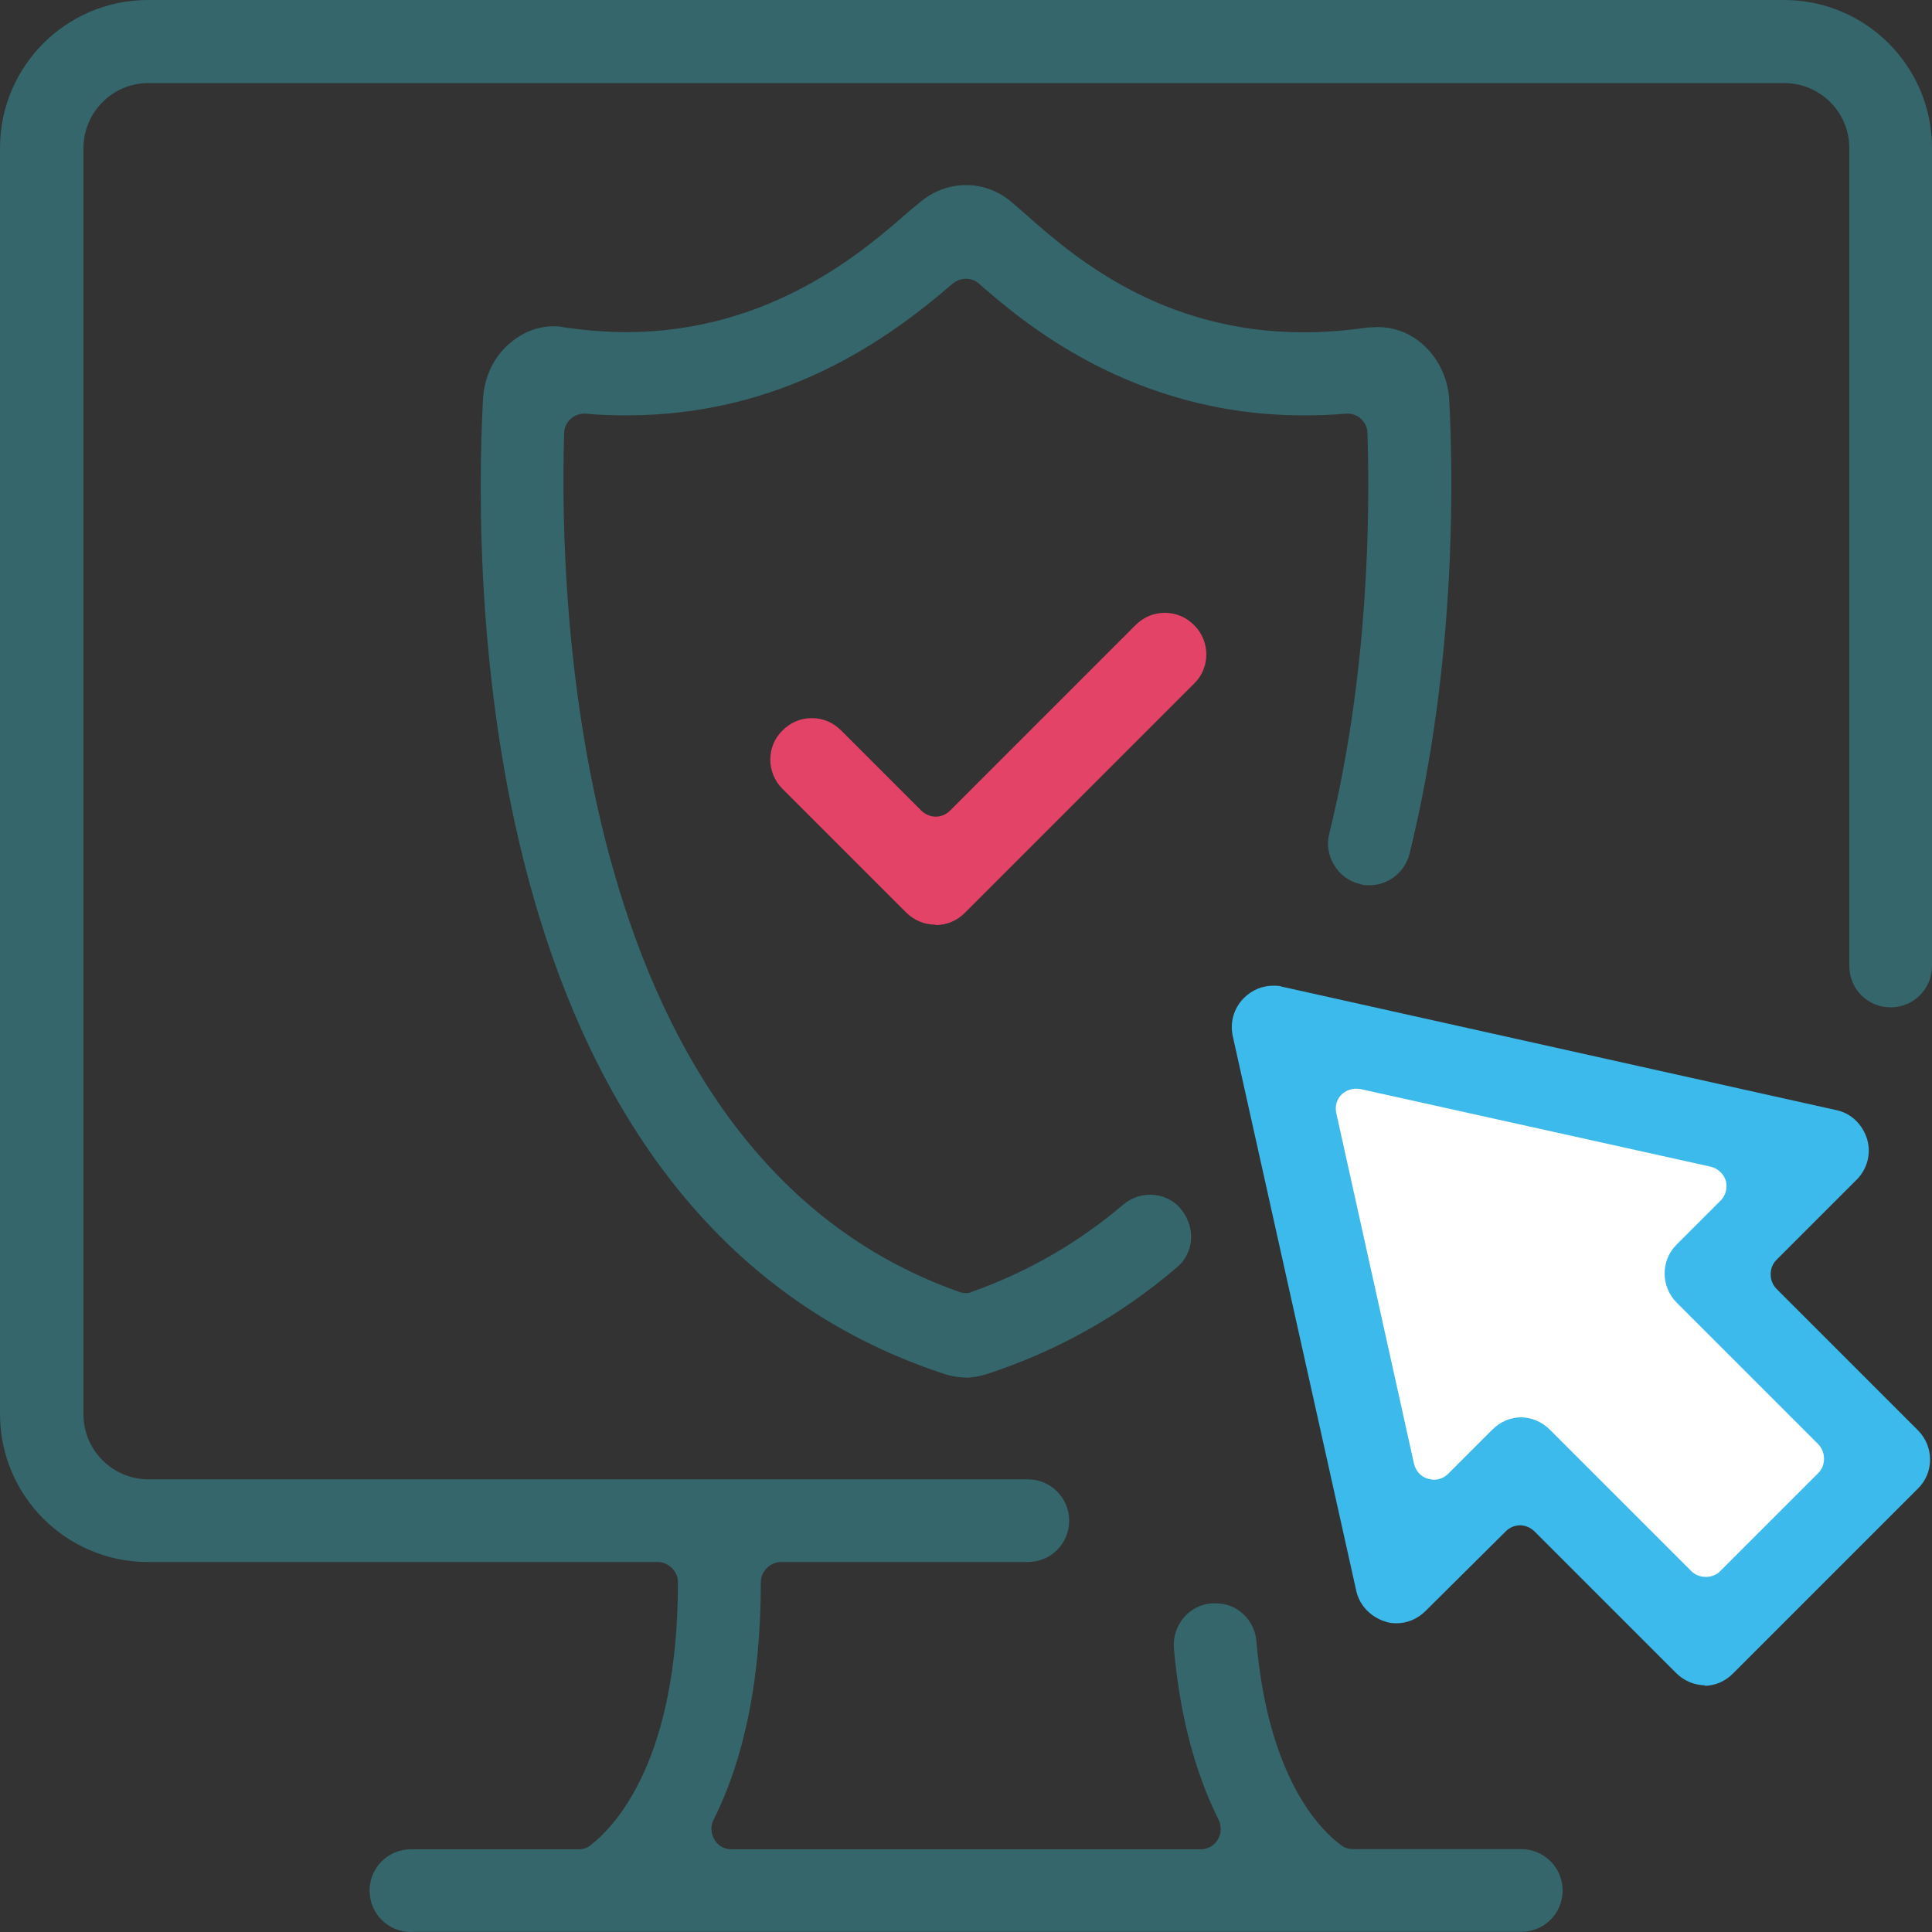
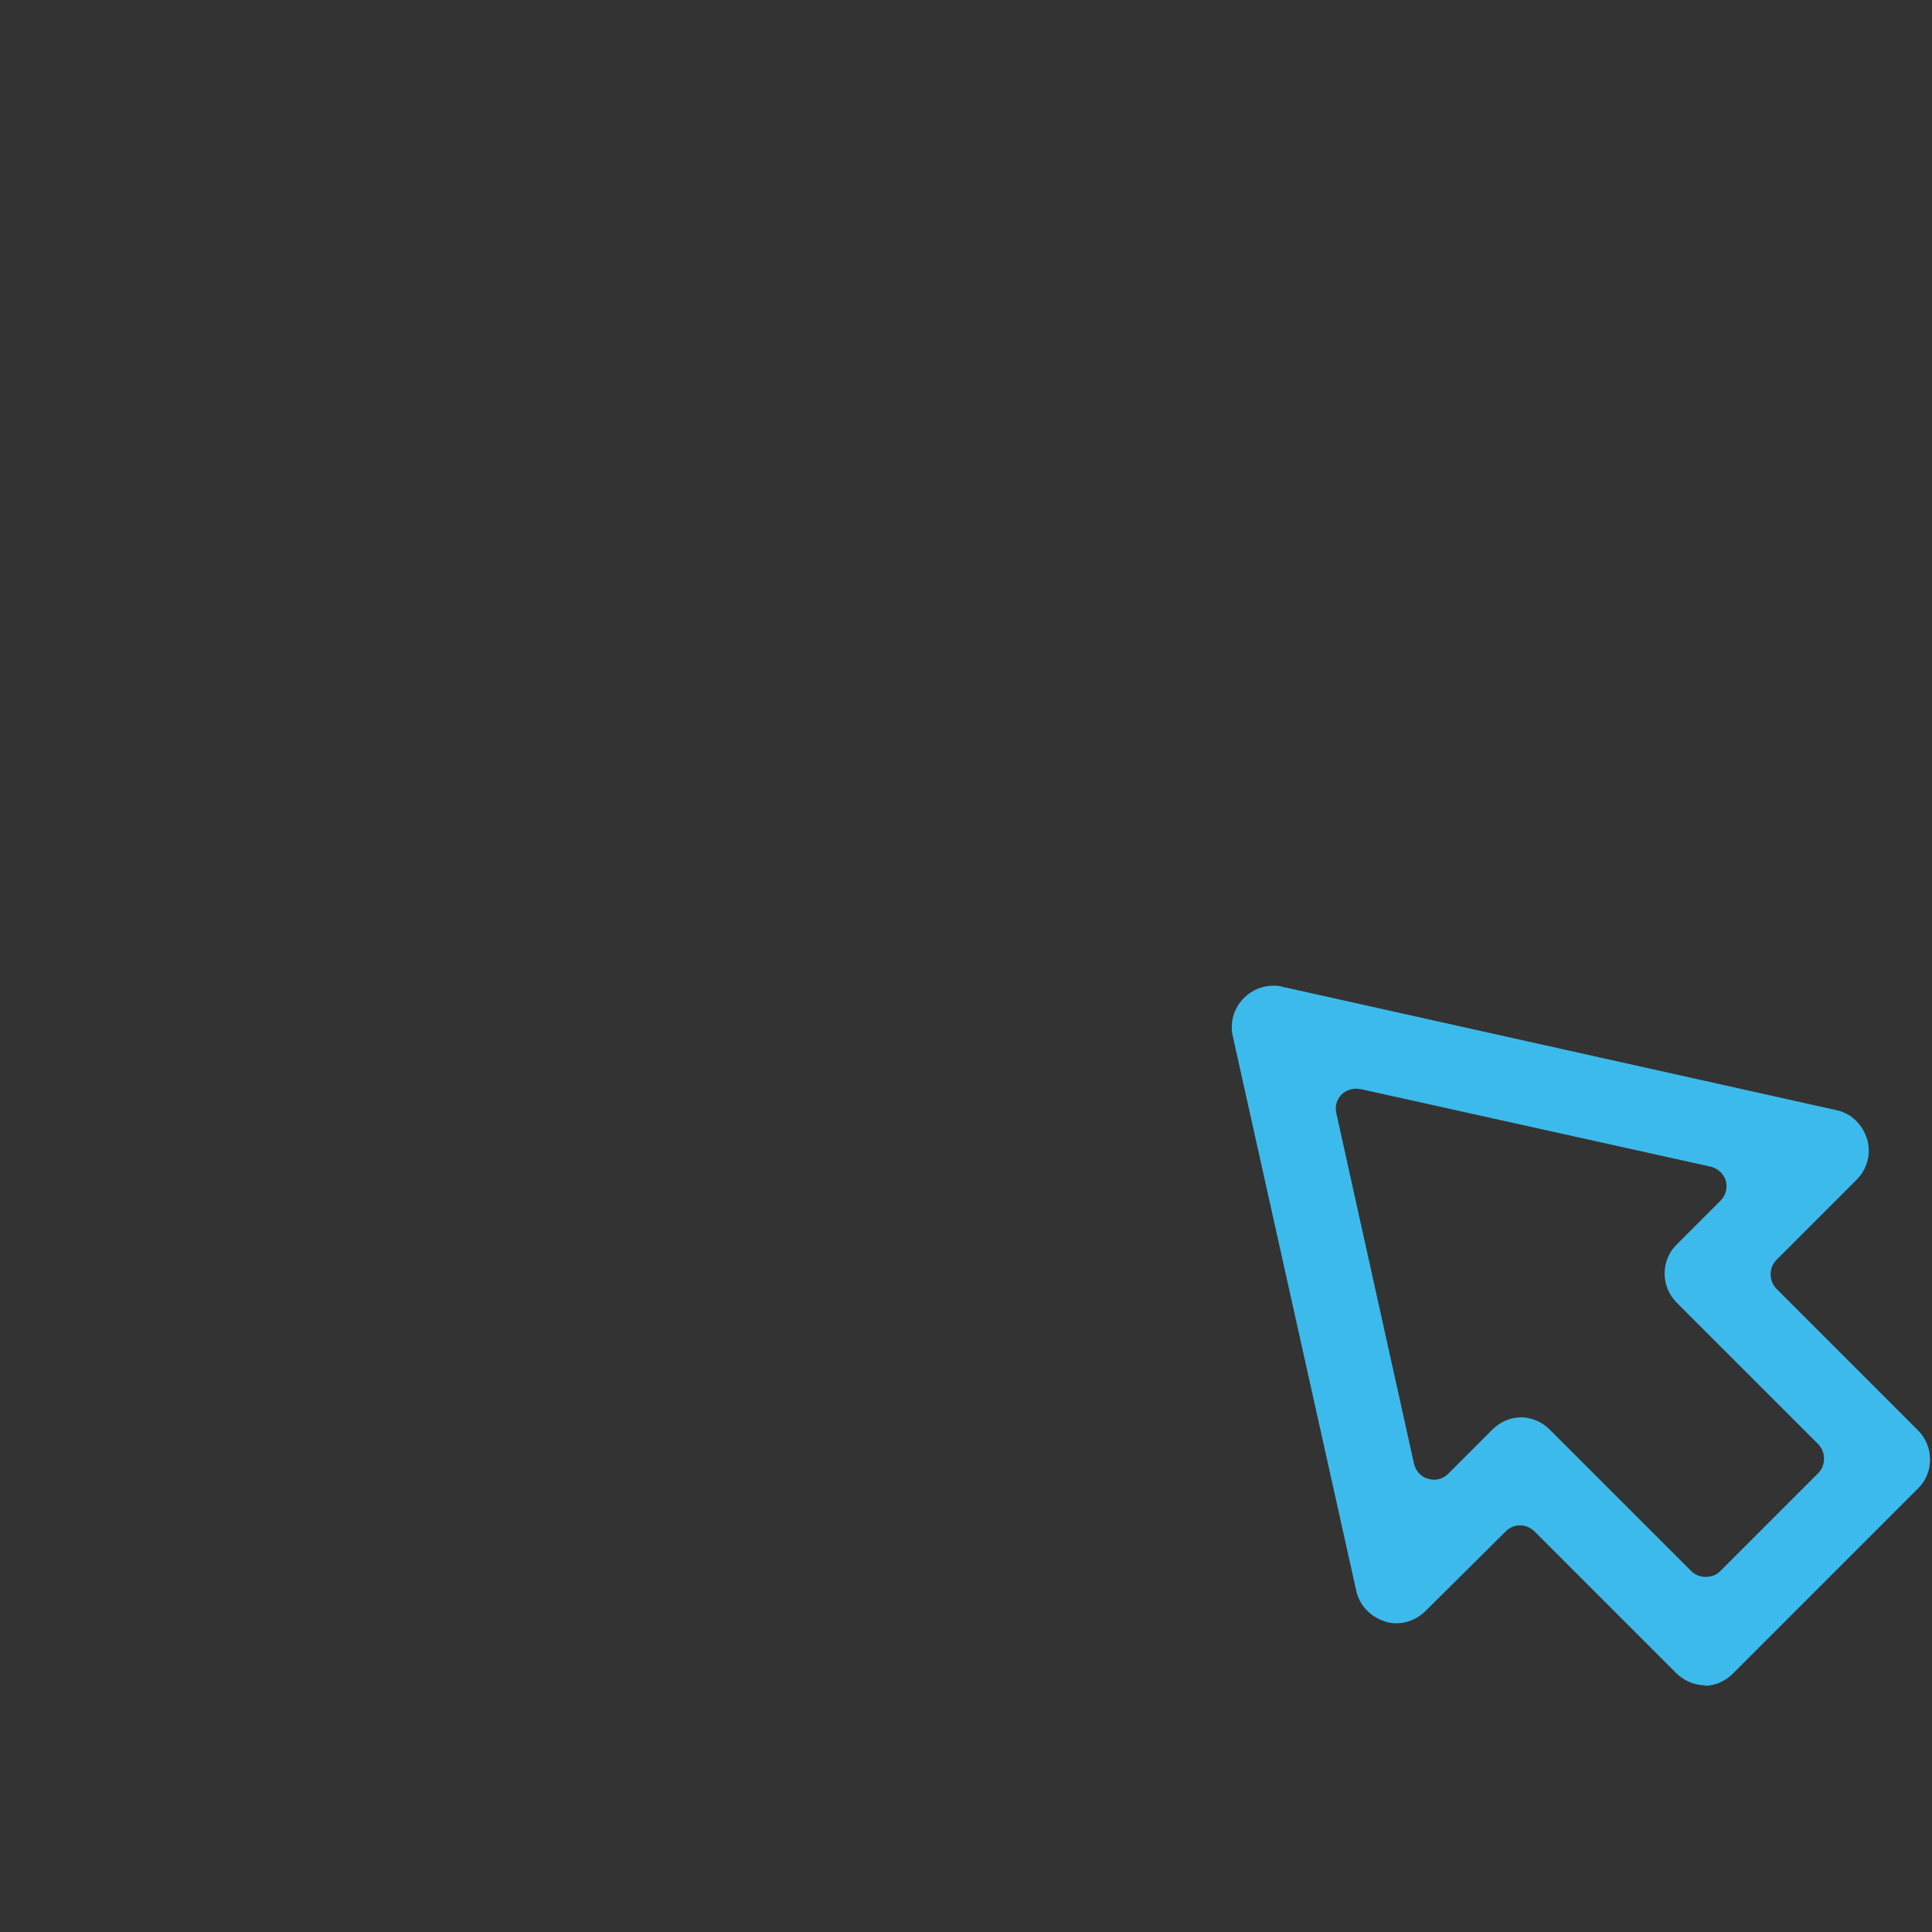
<svg xmlns="http://www.w3.org/2000/svg" id="Layer_1" viewBox="0 0 100 100">
  <rect x="0" y="0" width="100" height="100" fill="#333333" stroke="none" />
  <defs>
    <style>.cls-1{fill:#3dbaec;}.cls-1,.cls-2,.cls-3,.cls-4{stroke-width:0px;}.cls-2{fill:#e34366;}.cls-3{fill:#34666c;}.cls-4{fill:#fff;}</style>
  </defs>
-   <polygon class="cls-4" points="66.07 52.95 95.2 59.64 89 65.82 98.52 75.36 88.3 85.61 78.14 75.45 72.2 81.39 66.07 52.95" />
-   <path class="cls-3" d="M50,71.3c-.39,0-.75-.07-1.11-.18-24.25-7.95-24.41-40.64-23.89-50.48.07-1.16.59-2.25,1.48-2.95.64-.52,1.39-.8,2.18-.8.18,0,.34,0,.52.05,1.09.16,2.18.25,3.23.25,7.5,0,12.34-4.23,14.66-6.27l.55-.45c.66-.57,1.52-.89,2.39-.89s1.7.32,2.36.89l.66.57c2.43,2.16,7,6.16,14.45,6.16,1.09,0,2.2-.09,3.34-.25.16,0,.32-.02.48-.02.82,0,1.59.27,2.23.8.86.7,1.41,1.77,1.48,2.95.2,3.75.41,13.52-2.05,23.5-.23.95-1.09,1.64-2.07,1.64-.18,0-.34,0-.52-.07-.57-.14-1.02-.48-1.32-.98s-.39-1.07-.25-1.61c2.05-8.32,2.11-16.55,1.98-20.73,0-.3-.14-.57-.34-.75-.18-.18-.43-.27-.7-.27h-.09c-.73.07-1.45.09-2.18.09h0c-8.98,0-14.66-4.95-16.8-6.82-.2-.18-.43-.25-.68-.25s-.48.09-.68.25c-3.39,2.93-8.84,6.82-16.89,6.82-.68,0-1.39-.02-2.09-.09h-.09c-.25,0-.5.09-.7.27s-.34.45-.34.75c-.27,8.64.41,37.36,20.43,44.43.11.05.23.07.34.07s.23,0,.34-.07c2.89-1.02,5.52-2.55,7.82-4.5.39-.34.89-.52,1.39-.52.64,0,1.23.27,1.61.75.36.43.55,1,.52,1.57-.05.57-.3,1.09-.75,1.45-2.89,2.48-6.18,4.32-9.84,5.52-.36.11-.75.18-1.11.18h.07Z" />
-   <path class="cls-3" d="M21.27,100c-1.18,0-2.14-.95-2.14-2.14s.95-2.14,2.14-2.14h8.68c.23,0,.45-.07.64-.23,1.34-1.05,4.5-4.5,4.5-13.59,0-.57-.48-1.05-1.05-1.05H7.66c-4.23,0-7.66-3.43-7.66-7.66V7.66C0,3.43,3.43,0,7.66,0h84.68C96.57,0,100,3.43,100,7.66v42.34c0,1.18-.95,2.14-2.14,2.14s-2.14-.95-2.14-2.14V7.66c0-1.86-1.52-3.36-3.36-3.36H7.68c-1.86,0-3.36,1.52-3.36,3.36v65.55c0,1.86,1.52,3.36,3.36,3.36h45.52c1.18,0,2.14.95,2.14,2.14s-.95,2.14-2.14,2.14h-12.77c-.57,0-1.05.48-1.05,1.05,0,4.91-.82,9.05-2.45,12.3-.16.32-.14.7.05,1.02.18.32.52.5.89.5h24.27c.36,0,.7-.18.89-.5s.2-.7.05-1.02c-1.23-2.45-2.02-5.45-2.32-8.89-.09-1.18.77-2.23,1.95-2.32h.25c1.07,0,1.98.86,2.07,1.95.61,7.05,3.27,9.75,4.39,10.57.18.14.41.2.64.2h8.68c1.18,0,2.14.95,2.14,2.14s-.95,2.14-2.14,2.14H21.3l-.02.02Z" />
  <path class="cls-1" d="M88.27,87.23c-.57,0-1.11-.23-1.52-.64l-7.32-7.32c-.2-.2-.48-.32-.75-.32s-.55.11-.75.32l-4.14,4.11c-.41.41-.95.64-1.5.64-.2,0-.41-.02-.59-.09-.75-.23-1.34-.84-1.5-1.59l-6.39-28.7c-.16-.73.05-1.45.57-1.98.41-.41.95-.64,1.52-.64.16,0,.32,0,.45.05l28.7,6.39c.77.16,1.36.75,1.59,1.5.23.75,0,1.57-.55,2.11l-4.14,4.14c-.2.2-.3.45-.3.75s.11.55.3.75l7.32,7.32c.84.84.84,2.2,0,3.02l-9.57,9.57c-.41.41-.93.64-1.52.64l.07-.02ZM78.7,73.36c.57,0,1.11.23,1.52.64l7.32,7.32c.2.2.48.3.75.3s.55-.09.75-.3l5.07-5.07c.2-.2.3-.45.3-.75s-.11-.55-.3-.75l-7.32-7.32c-.84-.84-.84-2.2,0-3.02l2.27-2.27c.27-.27.36-.66.27-1.02-.11-.36-.41-.64-.77-.73l-18.14-4.02s-.16-.02-.23-.02c-.27,0-.55.11-.75.3-.25.25-.36.61-.27.98l4.02,18.14c.09.36.36.68.73.77.09.02.2.05.3.05.27,0,.55-.11.75-.32l2.27-2.27c.41-.41.93-.64,1.52-.64l-.07.02Z" />
-   <path class="cls-2" d="M48.41,47.86c-.57,0-1.11-.23-1.52-.64l-6.39-6.39c-.84-.84-.84-2.2,0-3.02.41-.41.93-.64,1.52-.64s1.11.23,1.52.64l4.14,4.14c.2.2.48.32.75.32s.55-.11.75-.32l9.59-9.59c.41-.41.93-.64,1.52-.64s1.11.23,1.52.64c.84.84.84,2.2,0,3.02l-11.86,11.86c-.41.41-.93.64-1.52.64l-.02-.02Z" />
</svg>